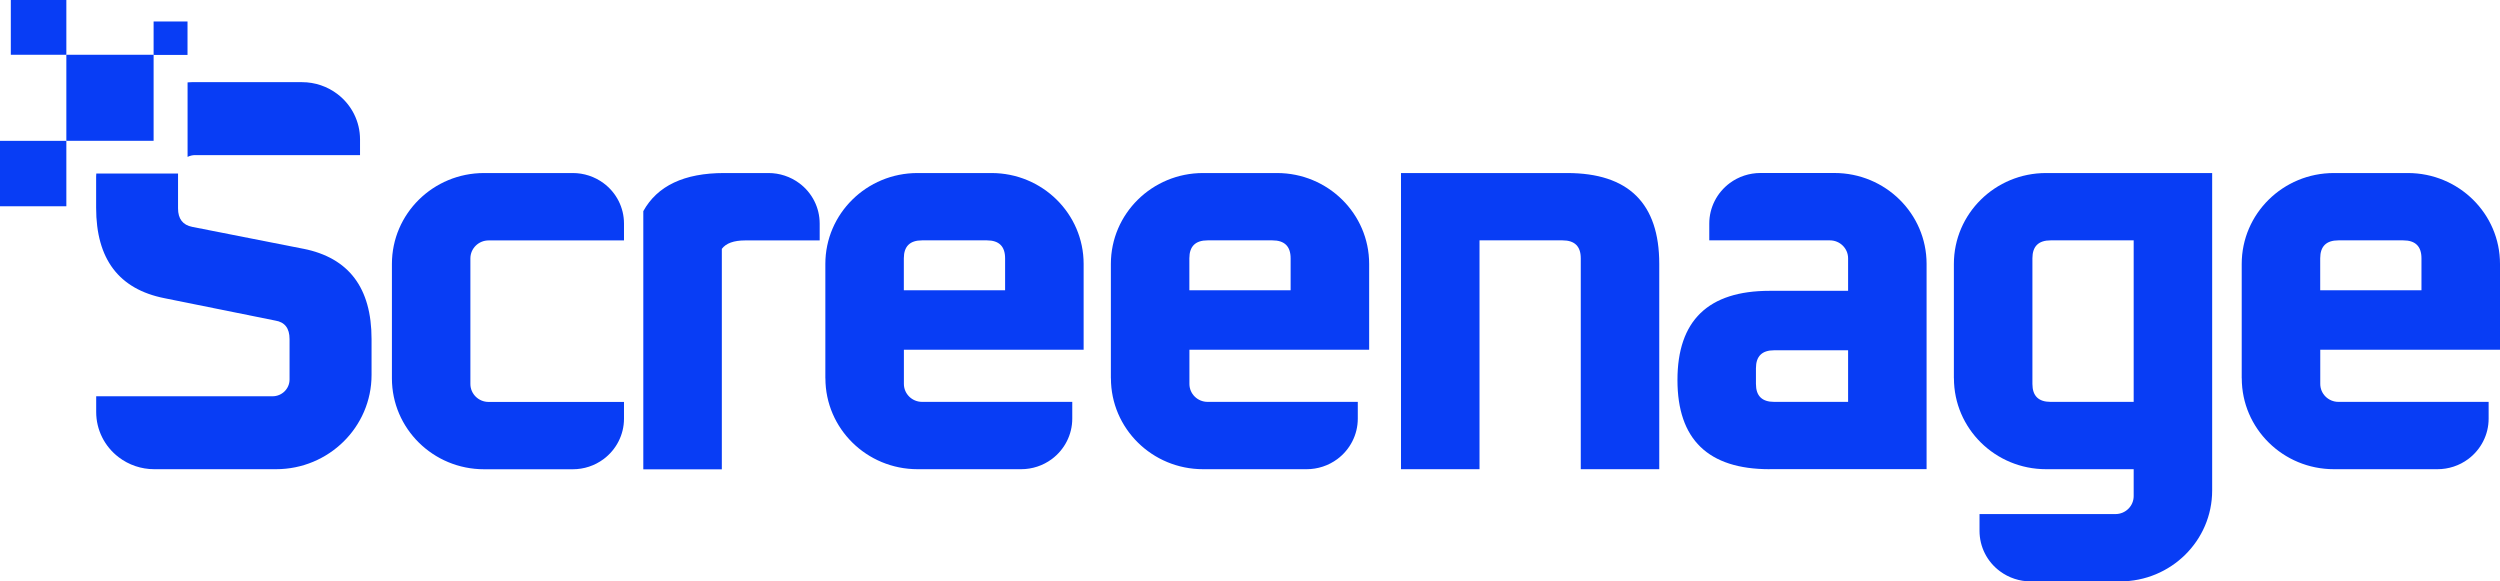
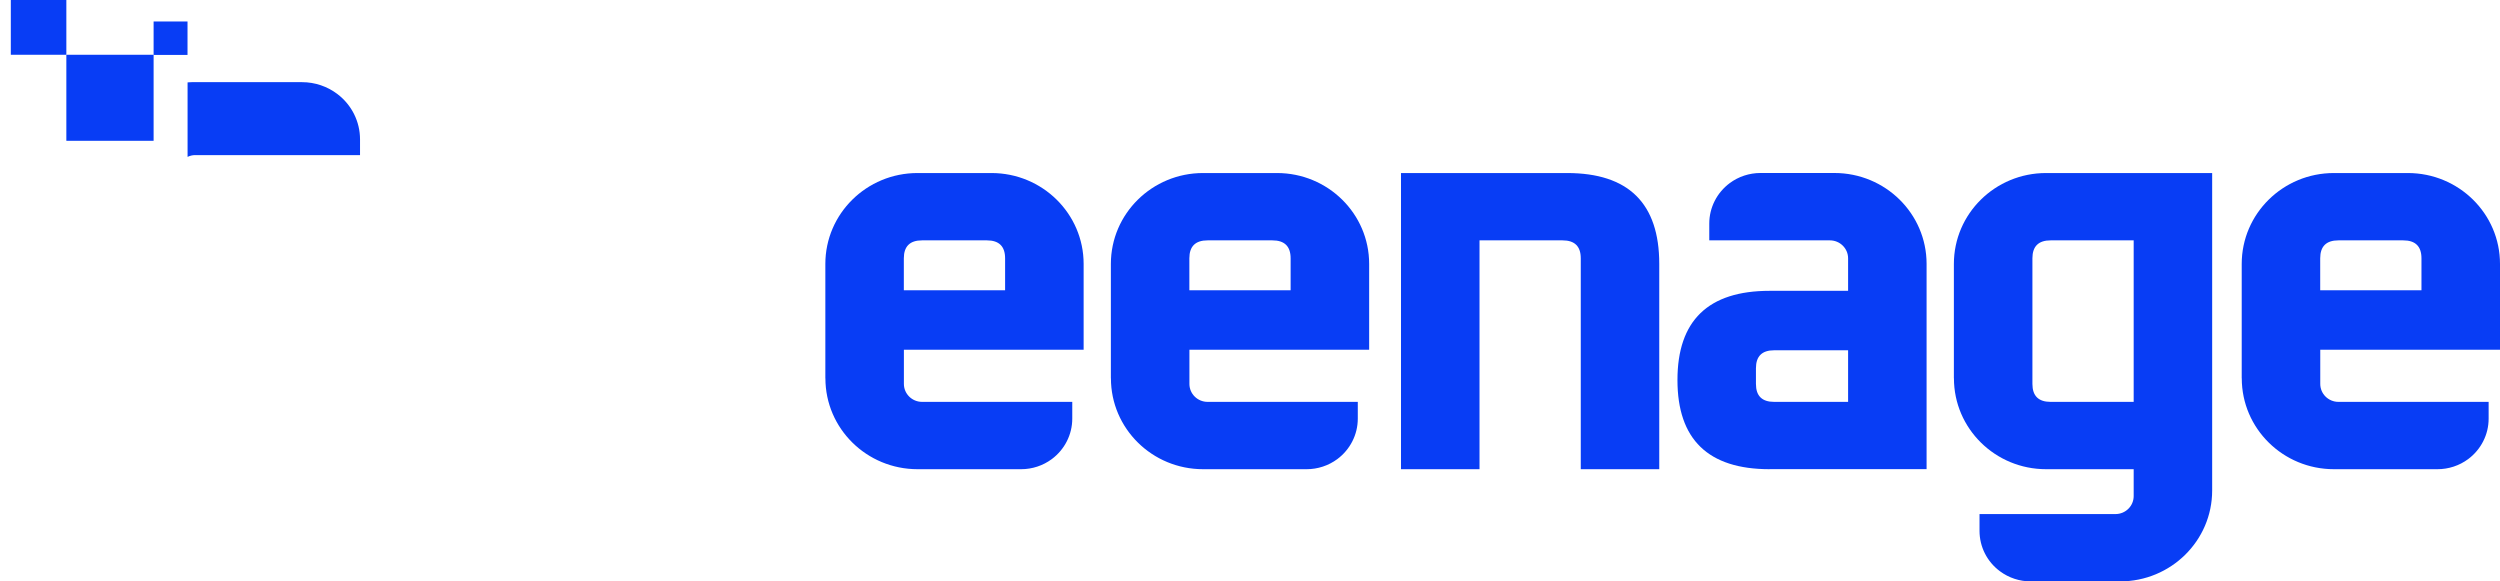
<svg xmlns="http://www.w3.org/2000/svg" width="172" height="40" viewBox="0 0 172 40" fill="none">
  <g clip-path="url(#clip0_225_347)">
-     <path d="M26.964 26.029V18.157C26.964 14.704 29.802 11.905 33.304 11.905H39.41C40.172 11.905 40.912 12.149 41.523 12.601C42.411 13.256 42.931 14.285 42.931 15.381V16.541H33.615C32.925 16.541 32.363 17.095 32.363 17.776V26.419C32.363 27.099 32.925 27.653 33.615 27.653H42.931V28.809C42.931 29.902 42.407 30.931 41.523 31.589C40.912 32.042 40.172 32.285 39.41 32.285H33.304C29.802 32.285 26.964 29.486 26.964 26.033" fill="#083DF5" />
-     <path d="M44.259 32.281V14.528C45.223 12.781 47.078 11.905 49.818 11.905H52.872C53.635 11.905 54.375 12.149 54.986 12.601C55.874 13.256 56.394 14.285 56.394 15.381V16.541H51.267C50.486 16.541 49.95 16.736 49.662 17.121V32.289H44.263L44.259 32.281Z" fill="#083DF5" />
    <path d="M62.184 19.972H69.151V17.772C69.151 16.949 68.733 16.537 67.898 16.537H63.436C62.601 16.537 62.184 16.949 62.184 17.772V19.972ZM56.784 26.029V18.157C56.784 14.704 59.623 11.905 63.125 11.905H68.213C71.716 11.905 74.554 14.704 74.554 18.157V24.061H62.188V26.415C62.188 27.096 62.749 27.649 63.44 27.649H73.772V28.805C73.772 29.898 73.249 30.927 72.365 31.585C71.754 32.038 71.014 32.281 70.251 32.281H63.129C59.627 32.281 56.788 29.483 56.788 26.029" fill="#083DF5" />
    <path d="M81.828 19.972H88.795V17.772C88.795 16.949 88.377 16.537 87.543 16.537H83.08C82.245 16.537 81.828 16.949 81.828 17.772V19.972ZM76.428 26.029V18.157C76.428 14.704 79.267 11.905 82.769 11.905H87.857C91.36 11.905 94.198 14.704 94.198 18.157V24.061H81.832V26.415C81.832 27.096 82.393 27.649 83.084 27.649H93.416V28.805C93.416 29.898 92.893 30.927 92.009 31.585C91.398 32.038 90.658 32.281 89.895 32.281H82.773C79.27 32.281 76.432 29.483 76.432 26.029" fill="#083DF5" />
    <path d="M96.388 32.281V11.905H107.816C112.043 11.905 114.157 13.989 114.157 18.157V32.281H108.757V17.772C108.757 16.949 108.34 16.537 107.505 16.537H101.791V32.281H96.391H96.388Z" fill="#083DF5" />
    <path d="M120.809 26.415C120.809 27.238 121.226 27.649 122.061 27.649H127.149V24.099H122.061C121.226 24.099 120.809 24.51 120.809 25.334V26.415ZM121.75 32.281C117.523 32.281 115.409 30.235 115.409 26.145C115.409 22.056 117.523 20.009 121.75 20.009H127.149V17.772C127.149 17.091 126.588 16.537 125.897 16.537H117.598V15.377C117.598 14.285 118.122 13.256 119.006 12.598C119.617 12.145 120.357 11.902 121.12 11.902H126.208C129.71 11.902 132.549 14.7 132.549 18.154V32.278H121.746L121.75 32.281Z" fill="#083DF5" />
    <path d="M139.83 26.415C139.83 27.238 140.248 27.649 141.083 27.649H146.797V16.537H141.083C140.248 16.537 139.83 16.949 139.83 17.772V26.415ZM134.427 26.029V18.157C134.427 14.704 137.265 11.905 140.768 11.905H152.197V33.748C152.197 37.201 149.358 40 145.856 40H139.713C138.95 40 138.21 39.757 137.599 39.304C136.711 38.649 136.191 37.62 136.191 36.524V35.368H145.545C146.235 35.368 146.797 34.814 146.797 34.133V32.281H140.771C137.269 32.281 134.431 29.483 134.431 26.029" fill="#083DF5" />
    <path d="M159.63 19.972H166.597V17.772C166.597 16.949 166.179 16.537 165.345 16.537H160.882C160.047 16.537 159.63 16.949 159.63 17.772V19.972ZM154.23 26.029V18.157C154.23 14.704 157.069 11.905 160.571 11.905H165.659C169.162 11.905 172 14.704 172 18.157V24.061H159.634V26.415C159.634 27.096 160.195 27.649 160.886 27.649H171.218V28.805C171.218 29.898 170.695 30.927 169.811 31.585C169.2 32.038 168.46 32.281 167.697 32.281H160.575C157.073 32.281 154.234 29.483 154.234 26.029" fill="#083DF5" />
    <path d="M12.905 10.794C13.061 10.719 13.235 10.671 13.421 10.671H24.77V9.586C24.77 8.37 24.201 7.225 23.226 6.48C22.528 5.945 21.666 5.653 20.782 5.653H13.186C13.091 5.653 12.996 5.665 12.905 5.668V10.794Z" fill="#083DF5" />
-     <path d="M20.858 17.113L13.227 15.609C12.575 15.482 12.249 15.056 12.249 14.337V11.939H6.625C6.625 12.006 6.614 12.07 6.614 12.137V14.3C6.614 17.824 8.181 19.893 11.311 20.515L18.942 22.056C19.595 22.161 19.921 22.584 19.921 23.328V26.108C19.921 26.748 19.397 27.264 18.748 27.264H6.618V28.349C6.618 29.565 7.187 30.71 8.162 31.454C8.86 31.989 9.721 32.281 10.609 32.281H18.988C22.619 32.281 25.563 29.378 25.563 25.797V23.328C25.563 19.804 24 17.735 20.866 17.113" fill="#083DF5" />
    <path d="M10.568 3.768H4.565V9.687H10.568V3.768Z" fill="#083DF5" />
    <path d="M4.565 0H0.744V3.768H4.565V0Z" fill="#083DF5" />
    <path d="M12.901 1.478H10.568V3.779H12.901V1.478Z" fill="#083DF5" />
-     <path d="M4.565 9.69H0V14.191H4.565V9.69Z" fill="#083DF5" />
  </g>
  <defs>
    <clipPath id="clip0_225_347">
      <rect width="172" height="40" fill="white" />
    </clipPath>
  </defs>
</svg>